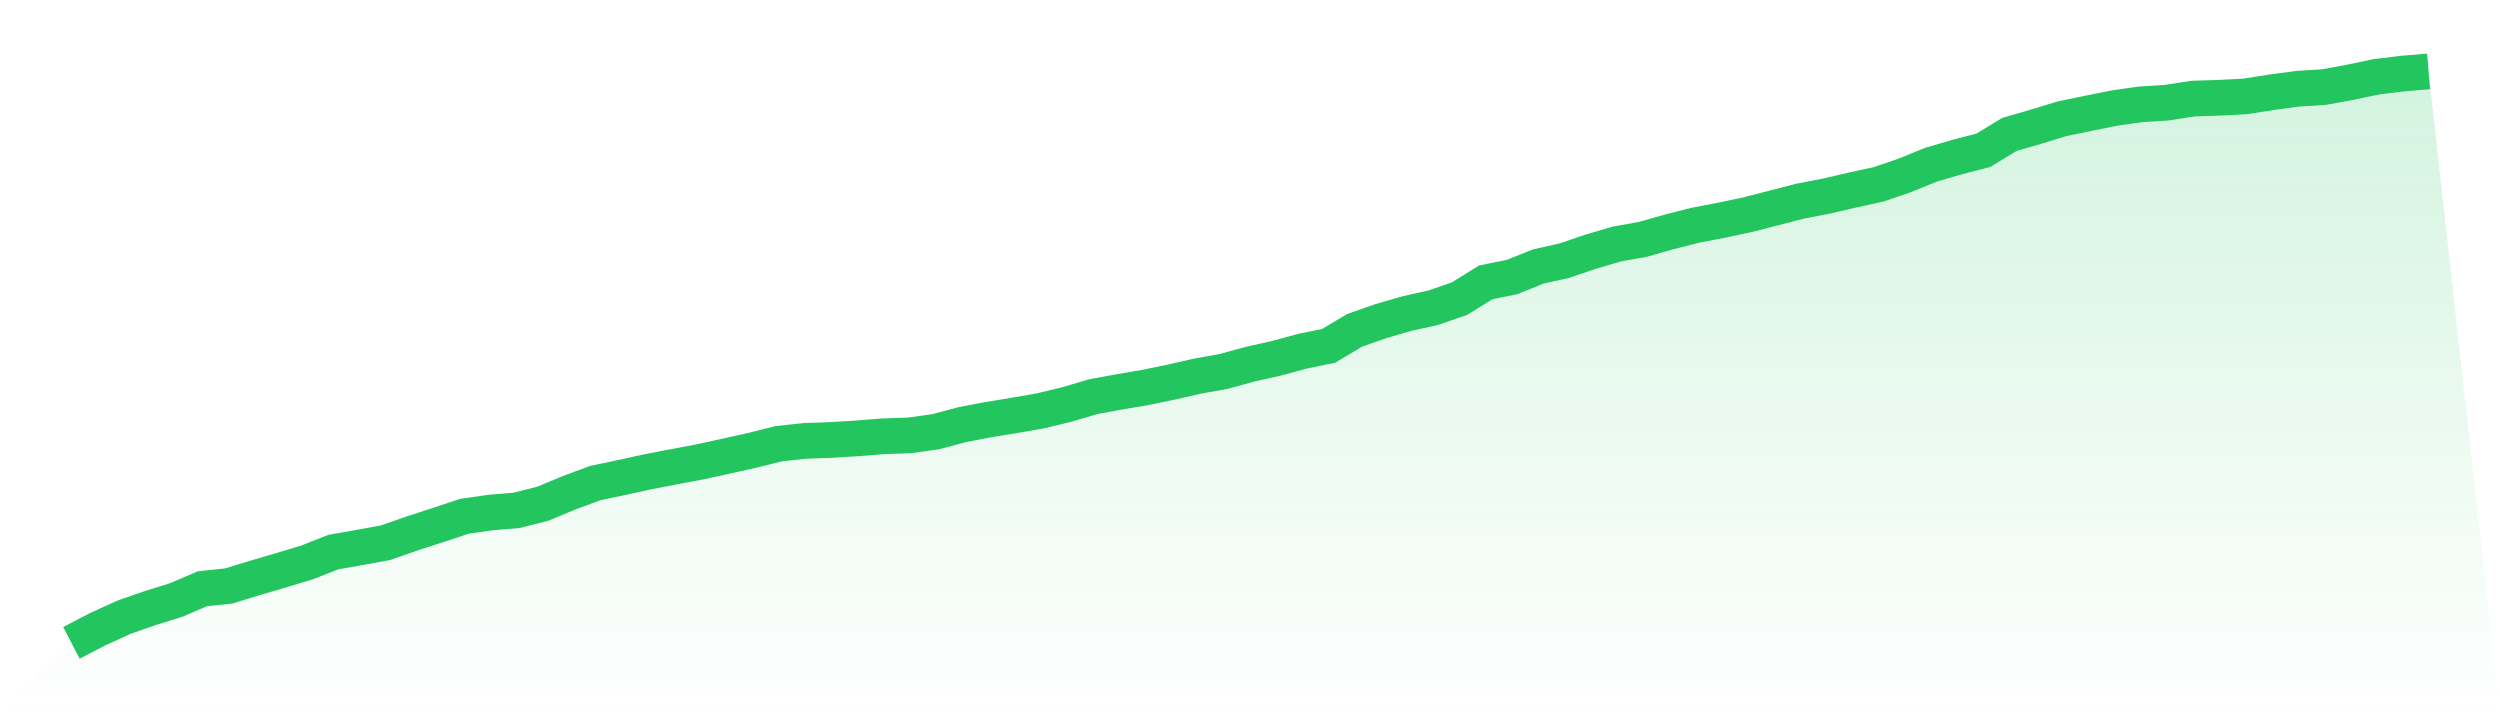
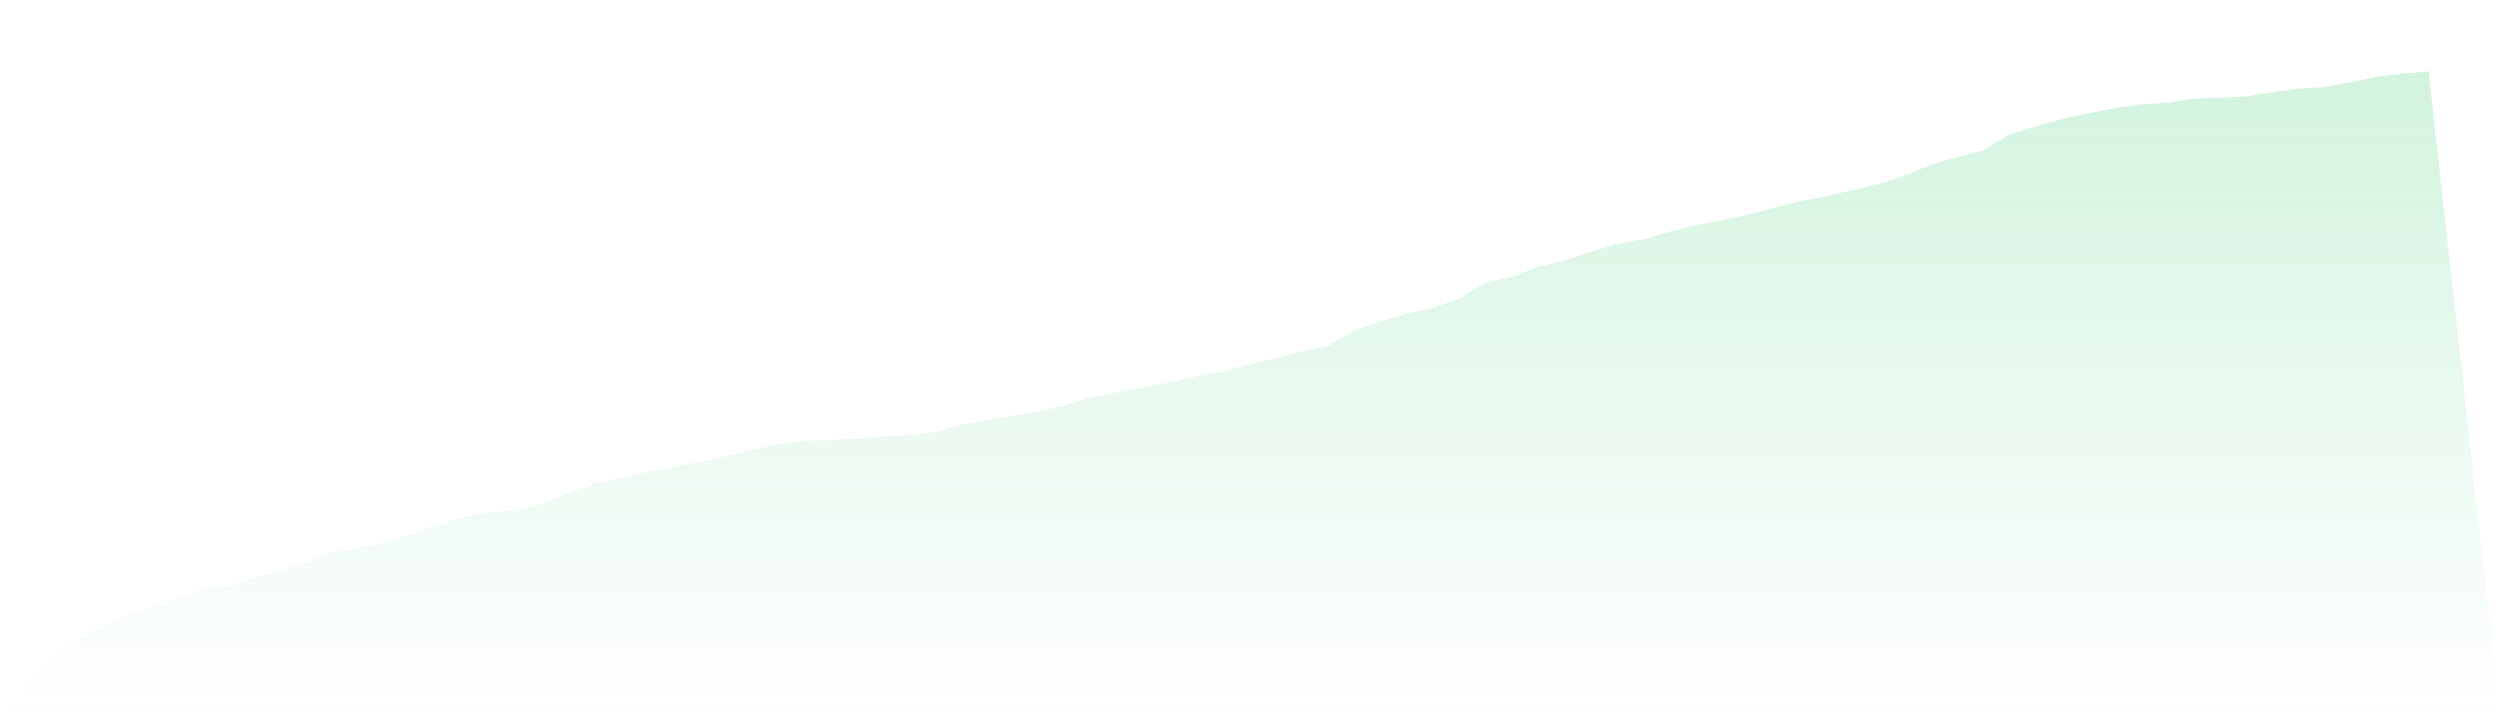
<svg xmlns="http://www.w3.org/2000/svg" viewBox="0 0 140 40">
  <defs>
    <linearGradient id="gradient" x1="0" x2="0" y1="0" y2="1">
      <stop offset="0%" stop-color="#22c55e" stop-opacity="0.2" />
      <stop offset="100%" stop-color="#22c55e" stop-opacity="0" />
    </linearGradient>
  </defs>
  <path d="M4,36 L4,36 L5.467,35.236 L6.933,34.569 L8.4,34.055 L9.867,33.599 L11.333,32.97 L12.8,32.816 L14.267,32.367 L15.733,31.937 L17.2,31.494 L18.667,30.916 L20.133,30.659 L21.6,30.39 L23.067,29.876 L24.533,29.401 L26,28.913 L27.467,28.701 L28.933,28.579 L30.4,28.207 L31.867,27.597 L33.333,27.052 L34.8,26.743 L36.267,26.422 L37.733,26.14 L39.2,25.864 L40.667,25.543 L42.133,25.216 L43.6,24.85 L45.067,24.689 L46.533,24.638 L48,24.548 L49.467,24.432 L50.933,24.381 L52.4,24.176 L53.867,23.784 L55.333,23.502 L56.8,23.264 L58.267,23.007 L59.733,22.654 L61.2,22.218 L62.667,21.948 L64.133,21.698 L65.6,21.396 L67.067,21.062 L68.533,20.799 L70,20.395 L71.467,20.067 L72.933,19.669 L74.4,19.368 L75.867,18.495 L77.333,17.981 L78.8,17.557 L80.267,17.23 L81.733,16.723 L83.2,15.811 L84.667,15.516 L86.133,14.926 L87.6,14.598 L89.067,14.097 L90.533,13.667 L92,13.404 L93.467,12.987 L94.933,12.615 L96.4,12.332 L97.867,12.024 L99.333,11.645 L100.8,11.267 L102.267,10.984 L103.733,10.644 L105.2,10.323 L106.667,9.822 L108.133,9.225 L109.6,8.795 L111.067,8.416 L112.533,7.524 L114,7.101 L115.467,6.651 L116.933,6.349 L118.4,6.054 L119.867,5.842 L121.333,5.752 L122.8,5.521 L124.267,5.476 L125.733,5.399 L127.2,5.168 L128.667,4.969 L130.133,4.879 L131.6,4.61 L133.067,4.302 L134.533,4.122 L136,4 L140,40 L0,40 z" fill="url(#gradient)" />
-   <path d="M4,36 L4,36 L5.467,35.236 L6.933,34.569 L8.4,34.055 L9.867,33.599 L11.333,32.97 L12.8,32.816 L14.267,32.367 L15.733,31.937 L17.2,31.494 L18.667,30.916 L20.133,30.659 L21.6,30.39 L23.067,29.876 L24.533,29.401 L26,28.913 L27.467,28.701 L28.933,28.579 L30.4,28.207 L31.867,27.597 L33.333,27.052 L34.8,26.743 L36.267,26.422 L37.733,26.14 L39.2,25.864 L40.667,25.543 L42.133,25.216 L43.6,24.85 L45.067,24.689 L46.533,24.638 L48,24.548 L49.467,24.432 L50.933,24.381 L52.4,24.176 L53.867,23.784 L55.333,23.502 L56.8,23.264 L58.267,23.007 L59.733,22.654 L61.2,22.218 L62.667,21.948 L64.133,21.698 L65.6,21.396 L67.067,21.062 L68.533,20.799 L70,20.395 L71.467,20.067 L72.933,19.669 L74.4,19.368 L75.867,18.495 L77.333,17.981 L78.8,17.557 L80.267,17.23 L81.733,16.723 L83.2,15.811 L84.667,15.516 L86.133,14.926 L87.6,14.598 L89.067,14.097 L90.533,13.667 L92,13.404 L93.467,12.987 L94.933,12.615 L96.4,12.332 L97.867,12.024 L99.333,11.645 L100.8,11.267 L102.267,10.984 L103.733,10.644 L105.2,10.323 L106.667,9.822 L108.133,9.225 L109.6,8.795 L111.067,8.416 L112.533,7.524 L114,7.101 L115.467,6.651 L116.933,6.349 L118.4,6.054 L119.867,5.842 L121.333,5.752 L122.8,5.521 L124.267,5.476 L125.733,5.399 L127.2,5.168 L128.667,4.969 L130.133,4.879 L131.6,4.61 L133.067,4.302 L134.533,4.122 L136,4" fill="none" stroke="#22c55e" stroke-width="2" />
</svg>